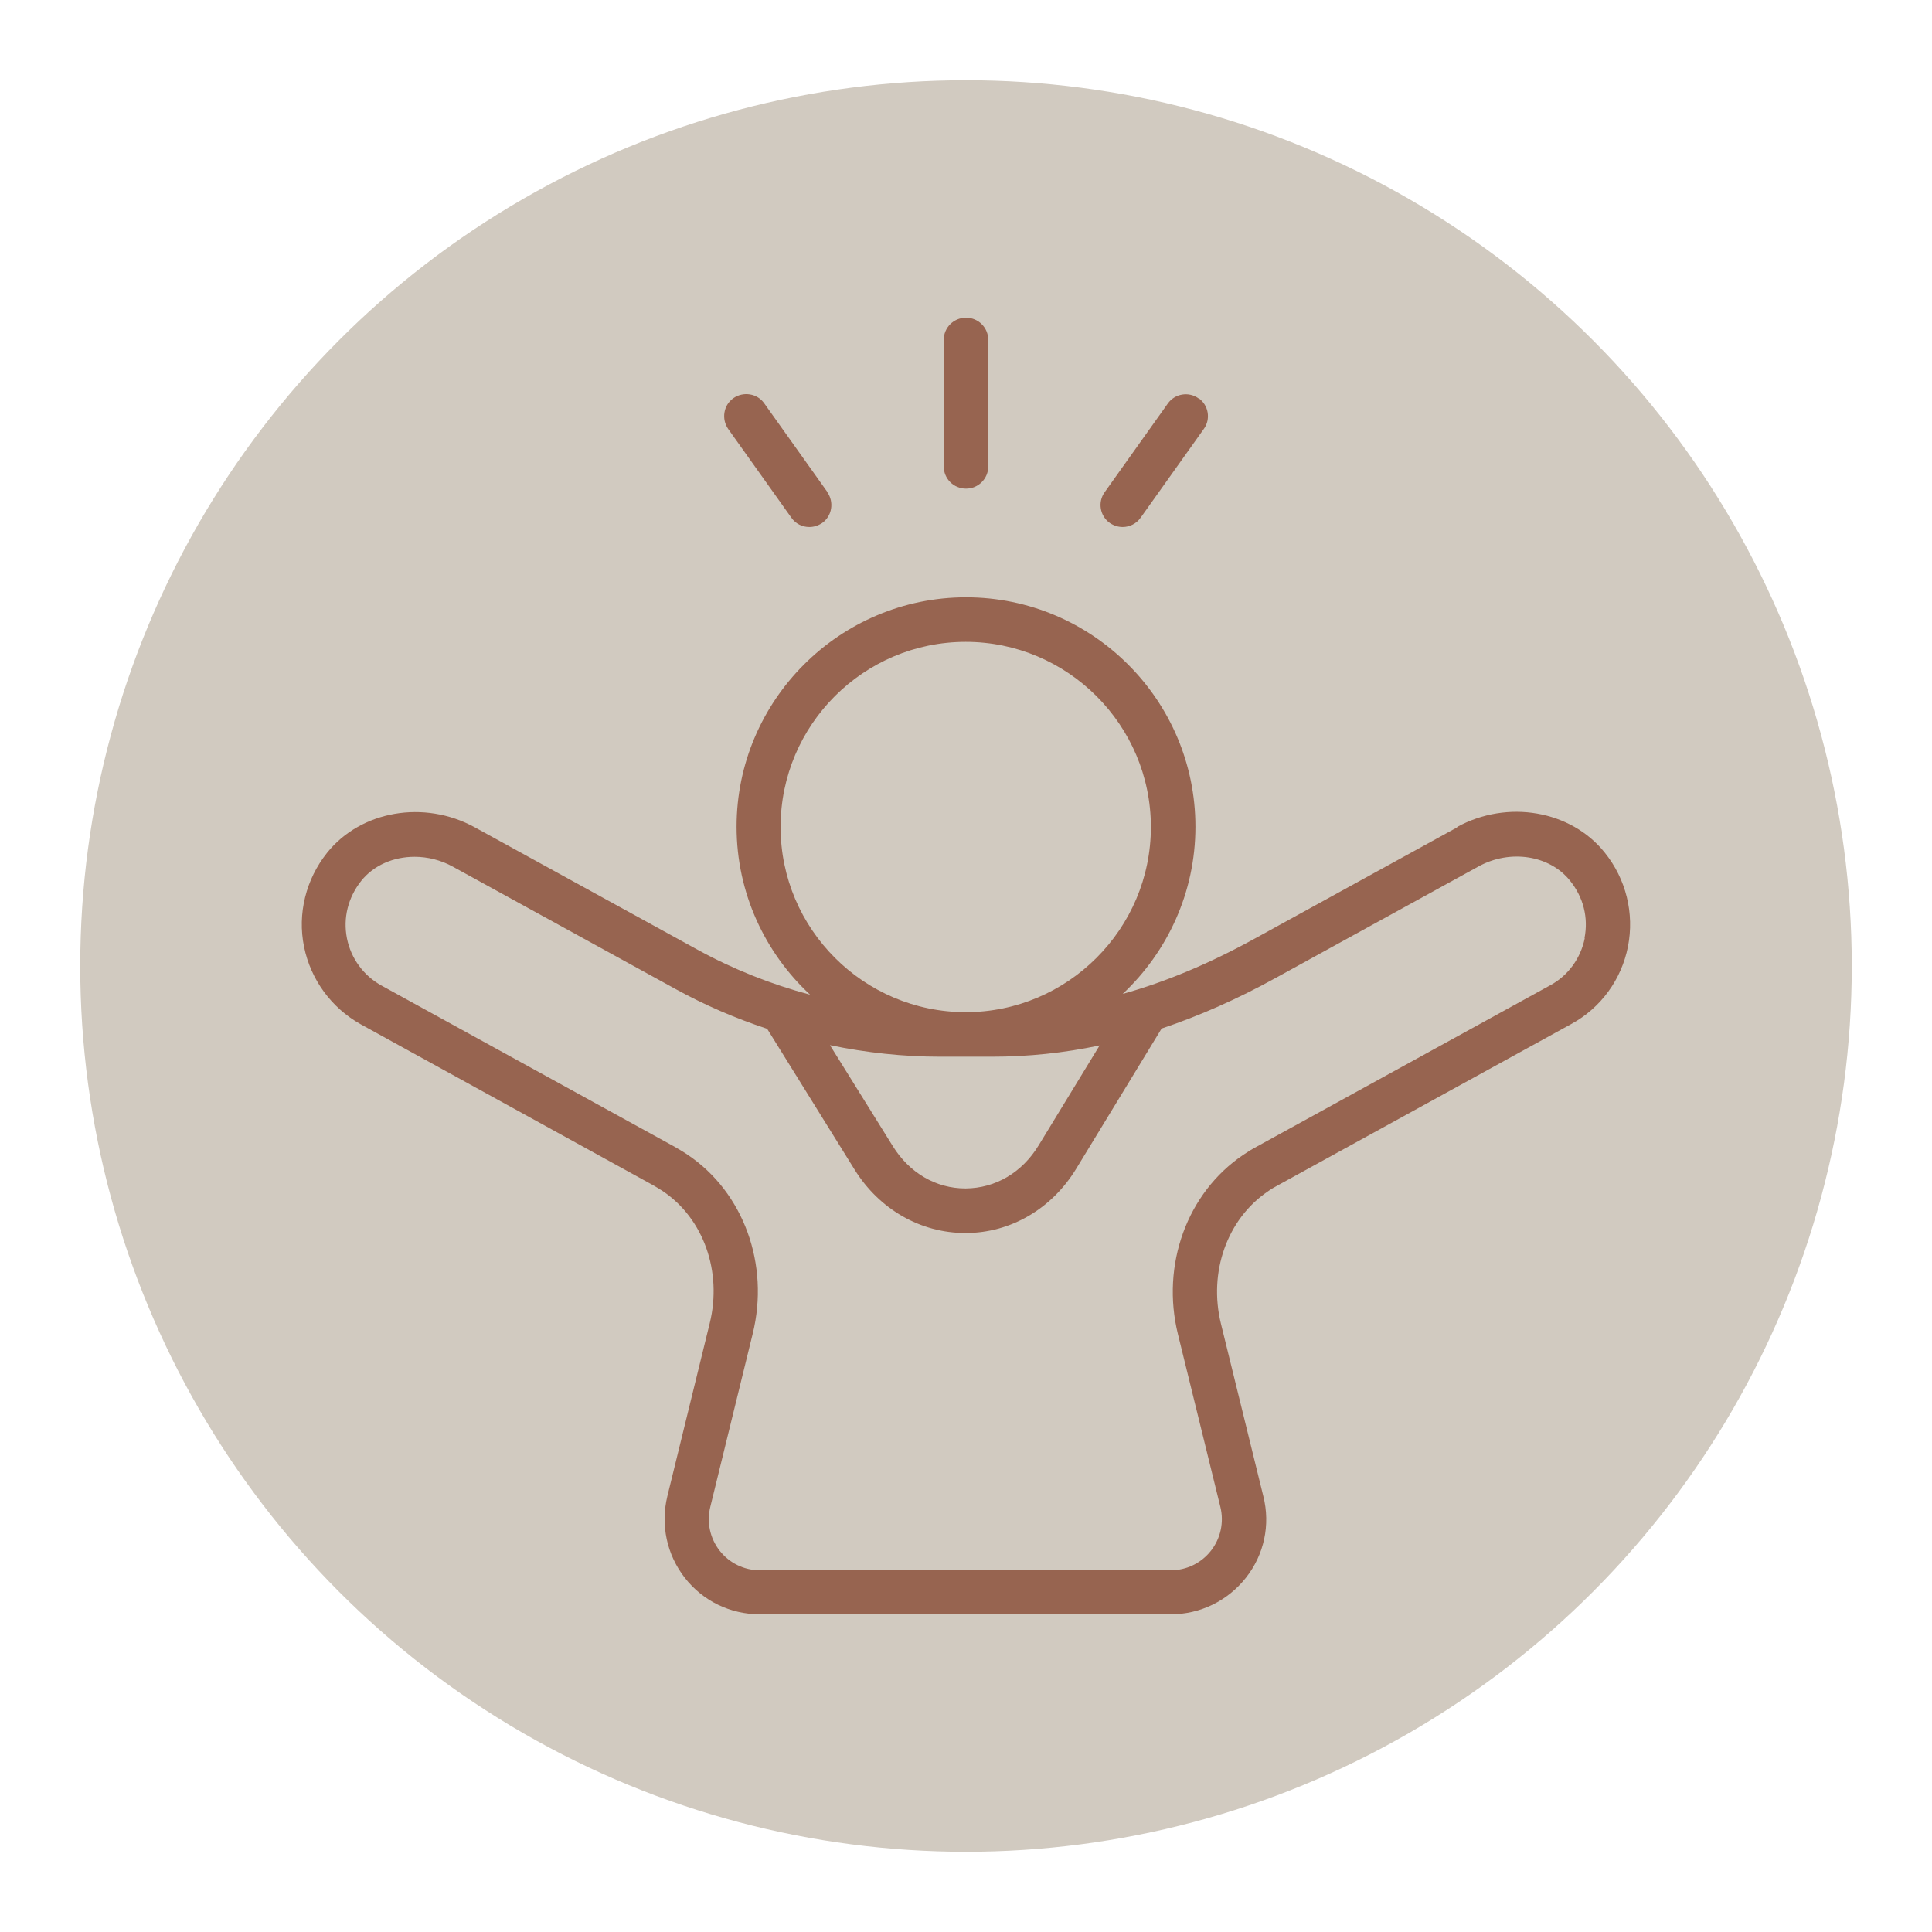
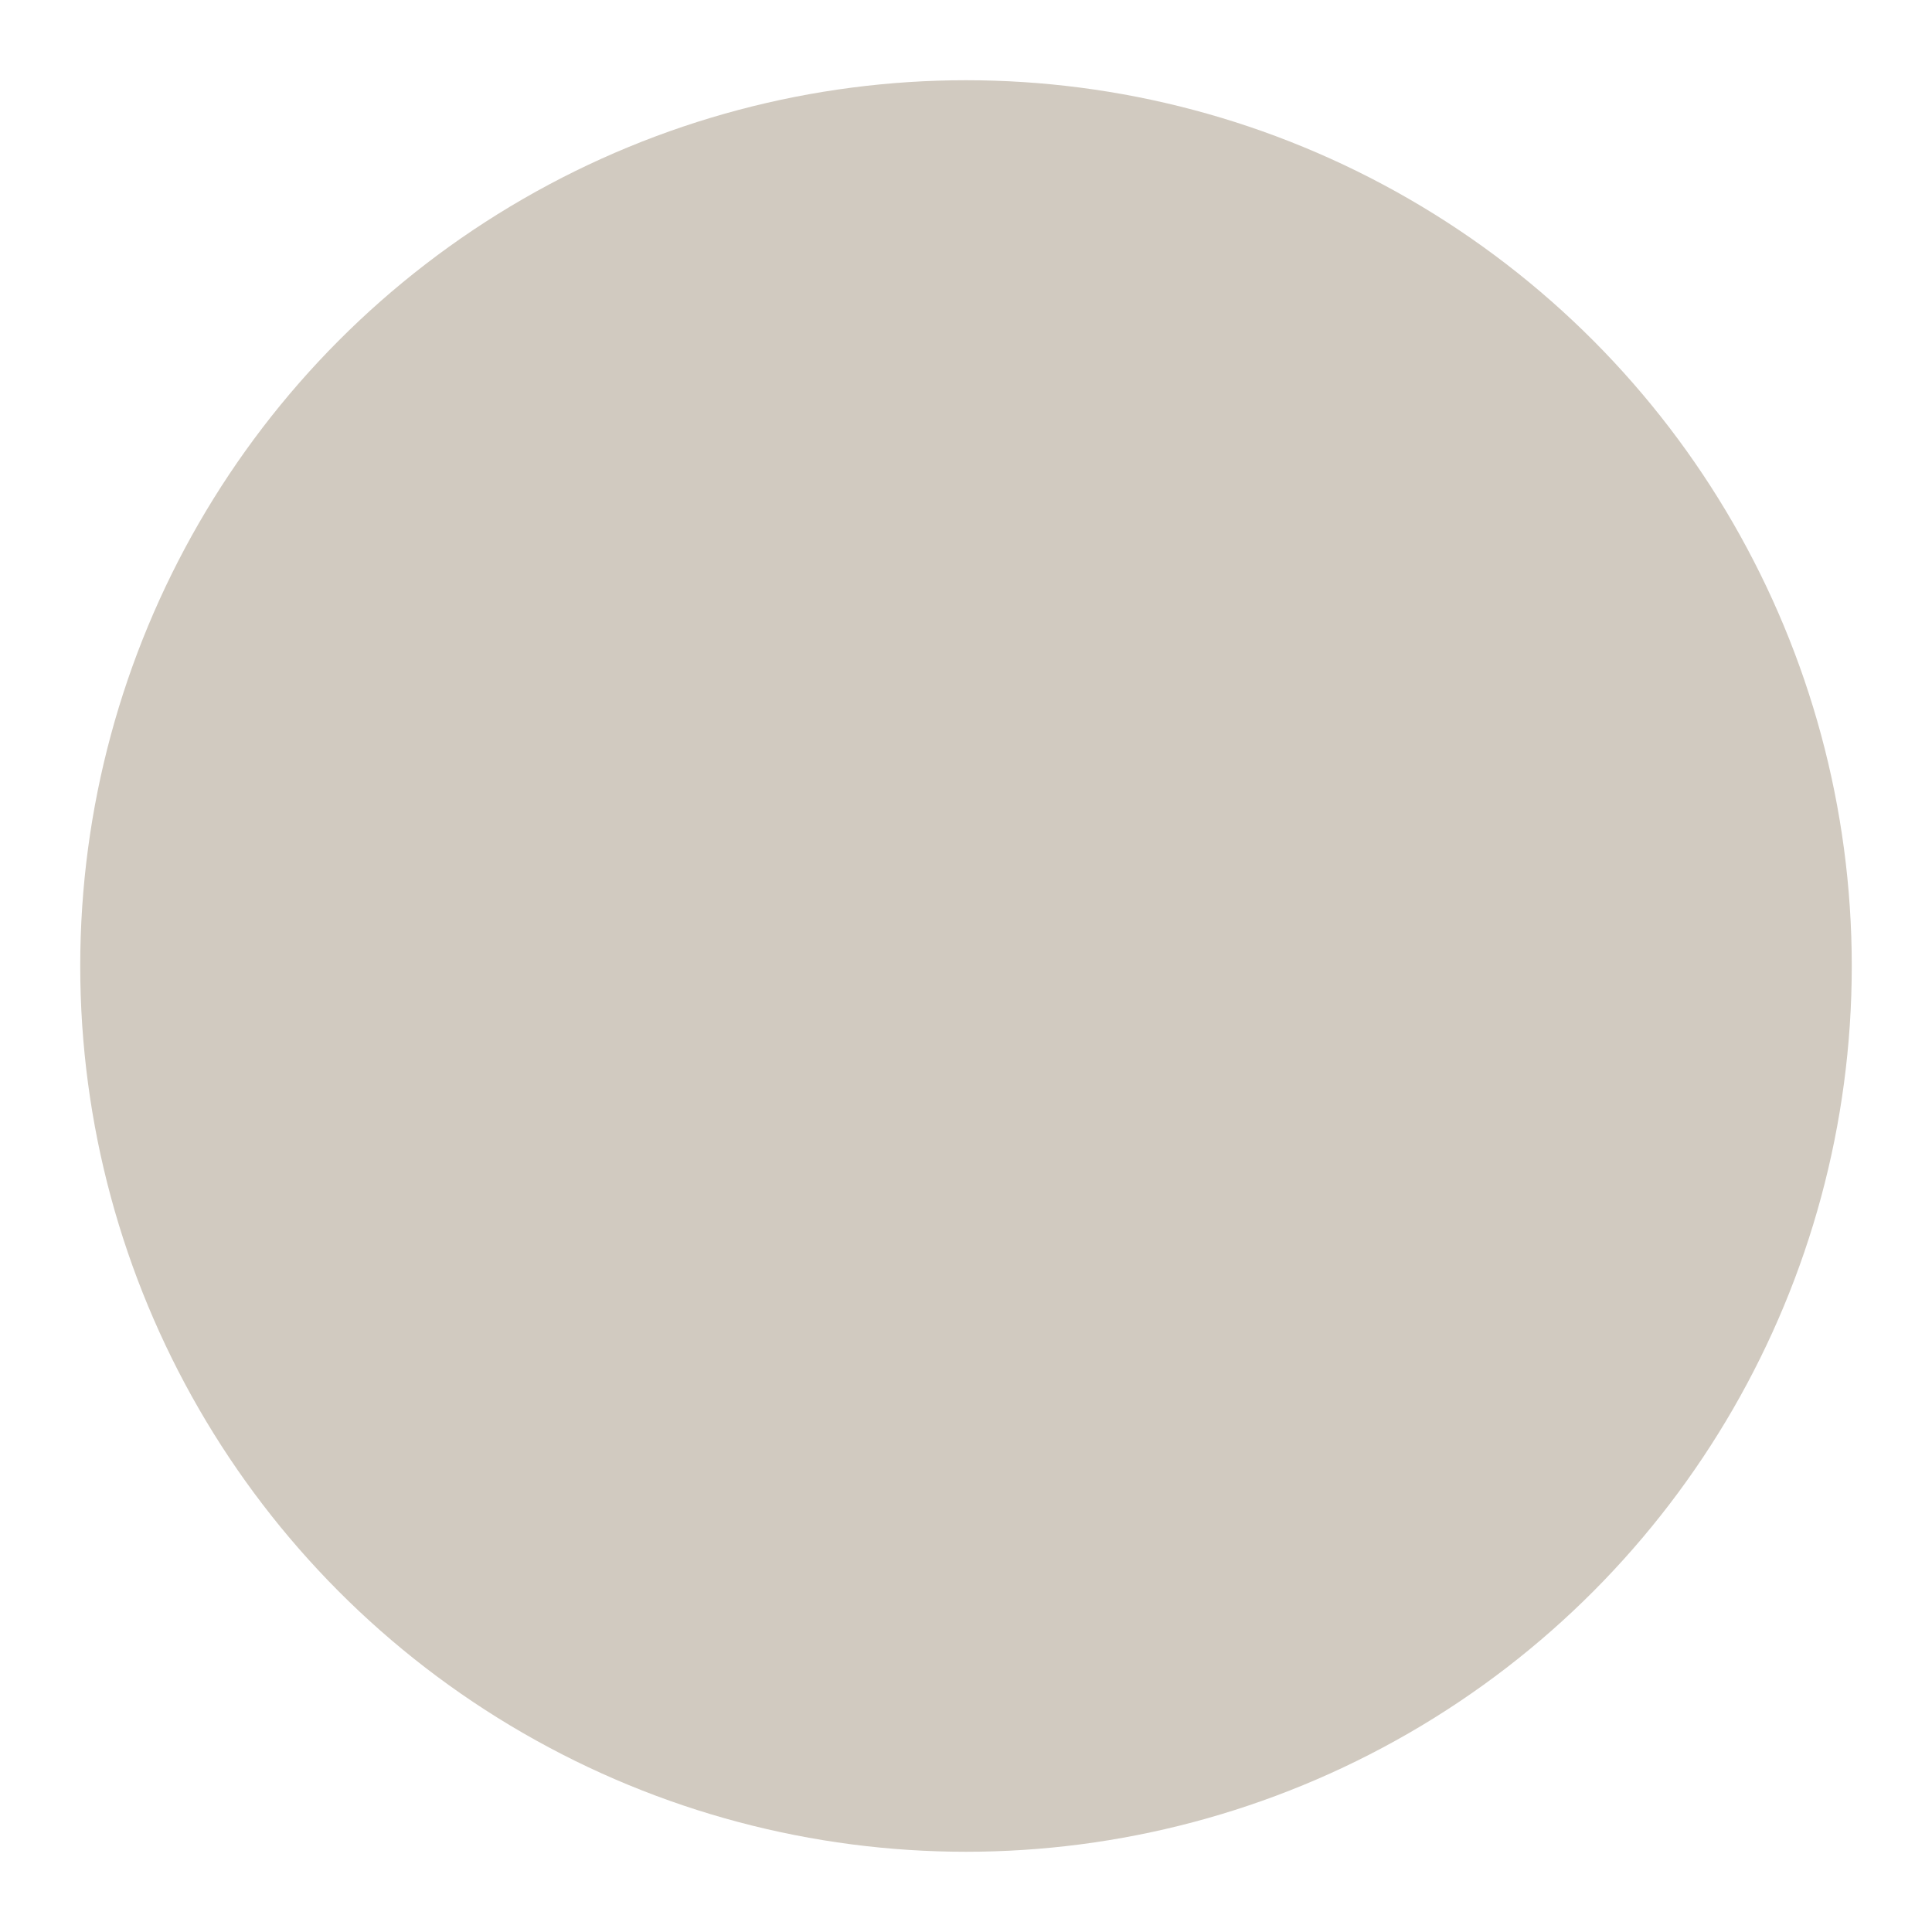
<svg xmlns="http://www.w3.org/2000/svg" viewBox="0 0 72 72" data-name="Layer 1" id="Layer_1">
  <defs>
    <style>
      .cls-1 {
        fill: #d1cac0;
      }

      .cls-2 {
        fill: #976450;
      }
    </style>
  </defs>
  <circle r="33.01" cy="36" cx="36" class="cls-1" />
-   <path d="M54.31,30.83l-7.55,4.15c-1.69.93-3.31,1.61-4.92,2.06,1.66-1.56,2.71-3.77,2.71-6.23,0-4.72-3.84-8.55-8.55-8.55s-8.55,3.84-8.55,8.55c0,2.47,1.06,4.7,2.74,6.26-1.46-.39-2.87-.95-4.2-1.68l-8.3-4.56c-1.88-1.03-4.24-.62-5.5.95-.79.99-1.11,2.27-.86,3.5.25,1.23,1.02,2.28,2.11,2.89l10.9,6c.12.07.24.14.36.22,1.52,1.02,2.22,3,1.75,4.92l-1.58,6.45c-.26,1.07-.02,2.18.65,3.04.68.87,1.7,1.36,2.8,1.36h15.31c1.1,0,2.12-.5,2.8-1.36s.92-1.97.65-3.04l-1.58-6.43c-.47-1.92.23-3.9,1.75-4.93.11-.08.23-.15.36-.22l10.95-6.02c1.1-.6,1.87-1.66,2.11-2.89.24-1.23-.07-2.51-.87-3.5-1.26-1.57-3.62-1.98-5.5-.95ZM29.09,30.82c0-3.81,3.1-6.9,6.9-6.9s6.9,3.1,6.9,6.9-3.1,6.9-6.9,6.9-6.9-3.1-6.9-6.9ZM40.98,38.96l-2.27,3.72c-.62,1.02-1.61,1.6-2.72,1.61h-.01c-1.1,0-2.09-.58-2.71-1.58l-2.34-3.76c1.35.28,2.73.43,4.11.43h1.92c1.36,0,2.69-.14,4.02-.42ZM59.06,34.96c-.15.75-.62,1.4-1.29,1.76l-10.95,6.02c-.17.09-.33.19-.49.3-2.09,1.41-3.07,4.1-2.43,6.69l1.58,6.43c.14.57.01,1.17-.35,1.63-.36.46-.91.73-1.5.73h-15.31c-.59,0-1.14-.27-1.5-.73s-.49-1.06-.35-1.63l1.58-6.45c.64-2.59-.34-5.28-2.43-6.68-.16-.11-.32-.2-.49-.3l-10.91-6c-.67-.37-1.14-1.01-1.29-1.76-.15-.76.04-1.52.53-2.14.47-.59,1.21-.9,1.99-.9.48,0,.98.12,1.43.37l8.3,4.56c1.09.6,2.23,1.09,3.41,1.48l3.26,5.25c.92,1.48,2.46,2.36,4.12,2.36h.02c1.67,0,3.21-.9,4.12-2.4l3.18-5.22c1.4-.47,2.81-1.09,4.26-1.89l7.55-4.15c1.18-.65,2.65-.42,3.41.53.5.62.69,1.38.54,2.14ZM36,11.84c.46,0,.83.37.83.83v4.71c0,.46-.37.83-.83.83s-.83-.37-.83-.83v-4.71c0-.46.37-.83.83-.83ZM30.83,18.34c.26.37.18.89-.19,1.15-.15.1-.31.15-.48.15-.26,0-.51-.12-.67-.35l-2.35-3.3c-.26-.37-.18-.89.19-1.15.37-.26.89-.18,1.15.19l2.35,3.3ZM44.67,14.84c.37.26.46.78.19,1.15l-2.35,3.3c-.16.23-.42.35-.67.35-.17,0-.33-.05-.48-.15-.37-.26-.46-.78-.19-1.15l2.35-3.3c.26-.37.78-.46,1.15-.19Z" class="cls-2" />
</svg>